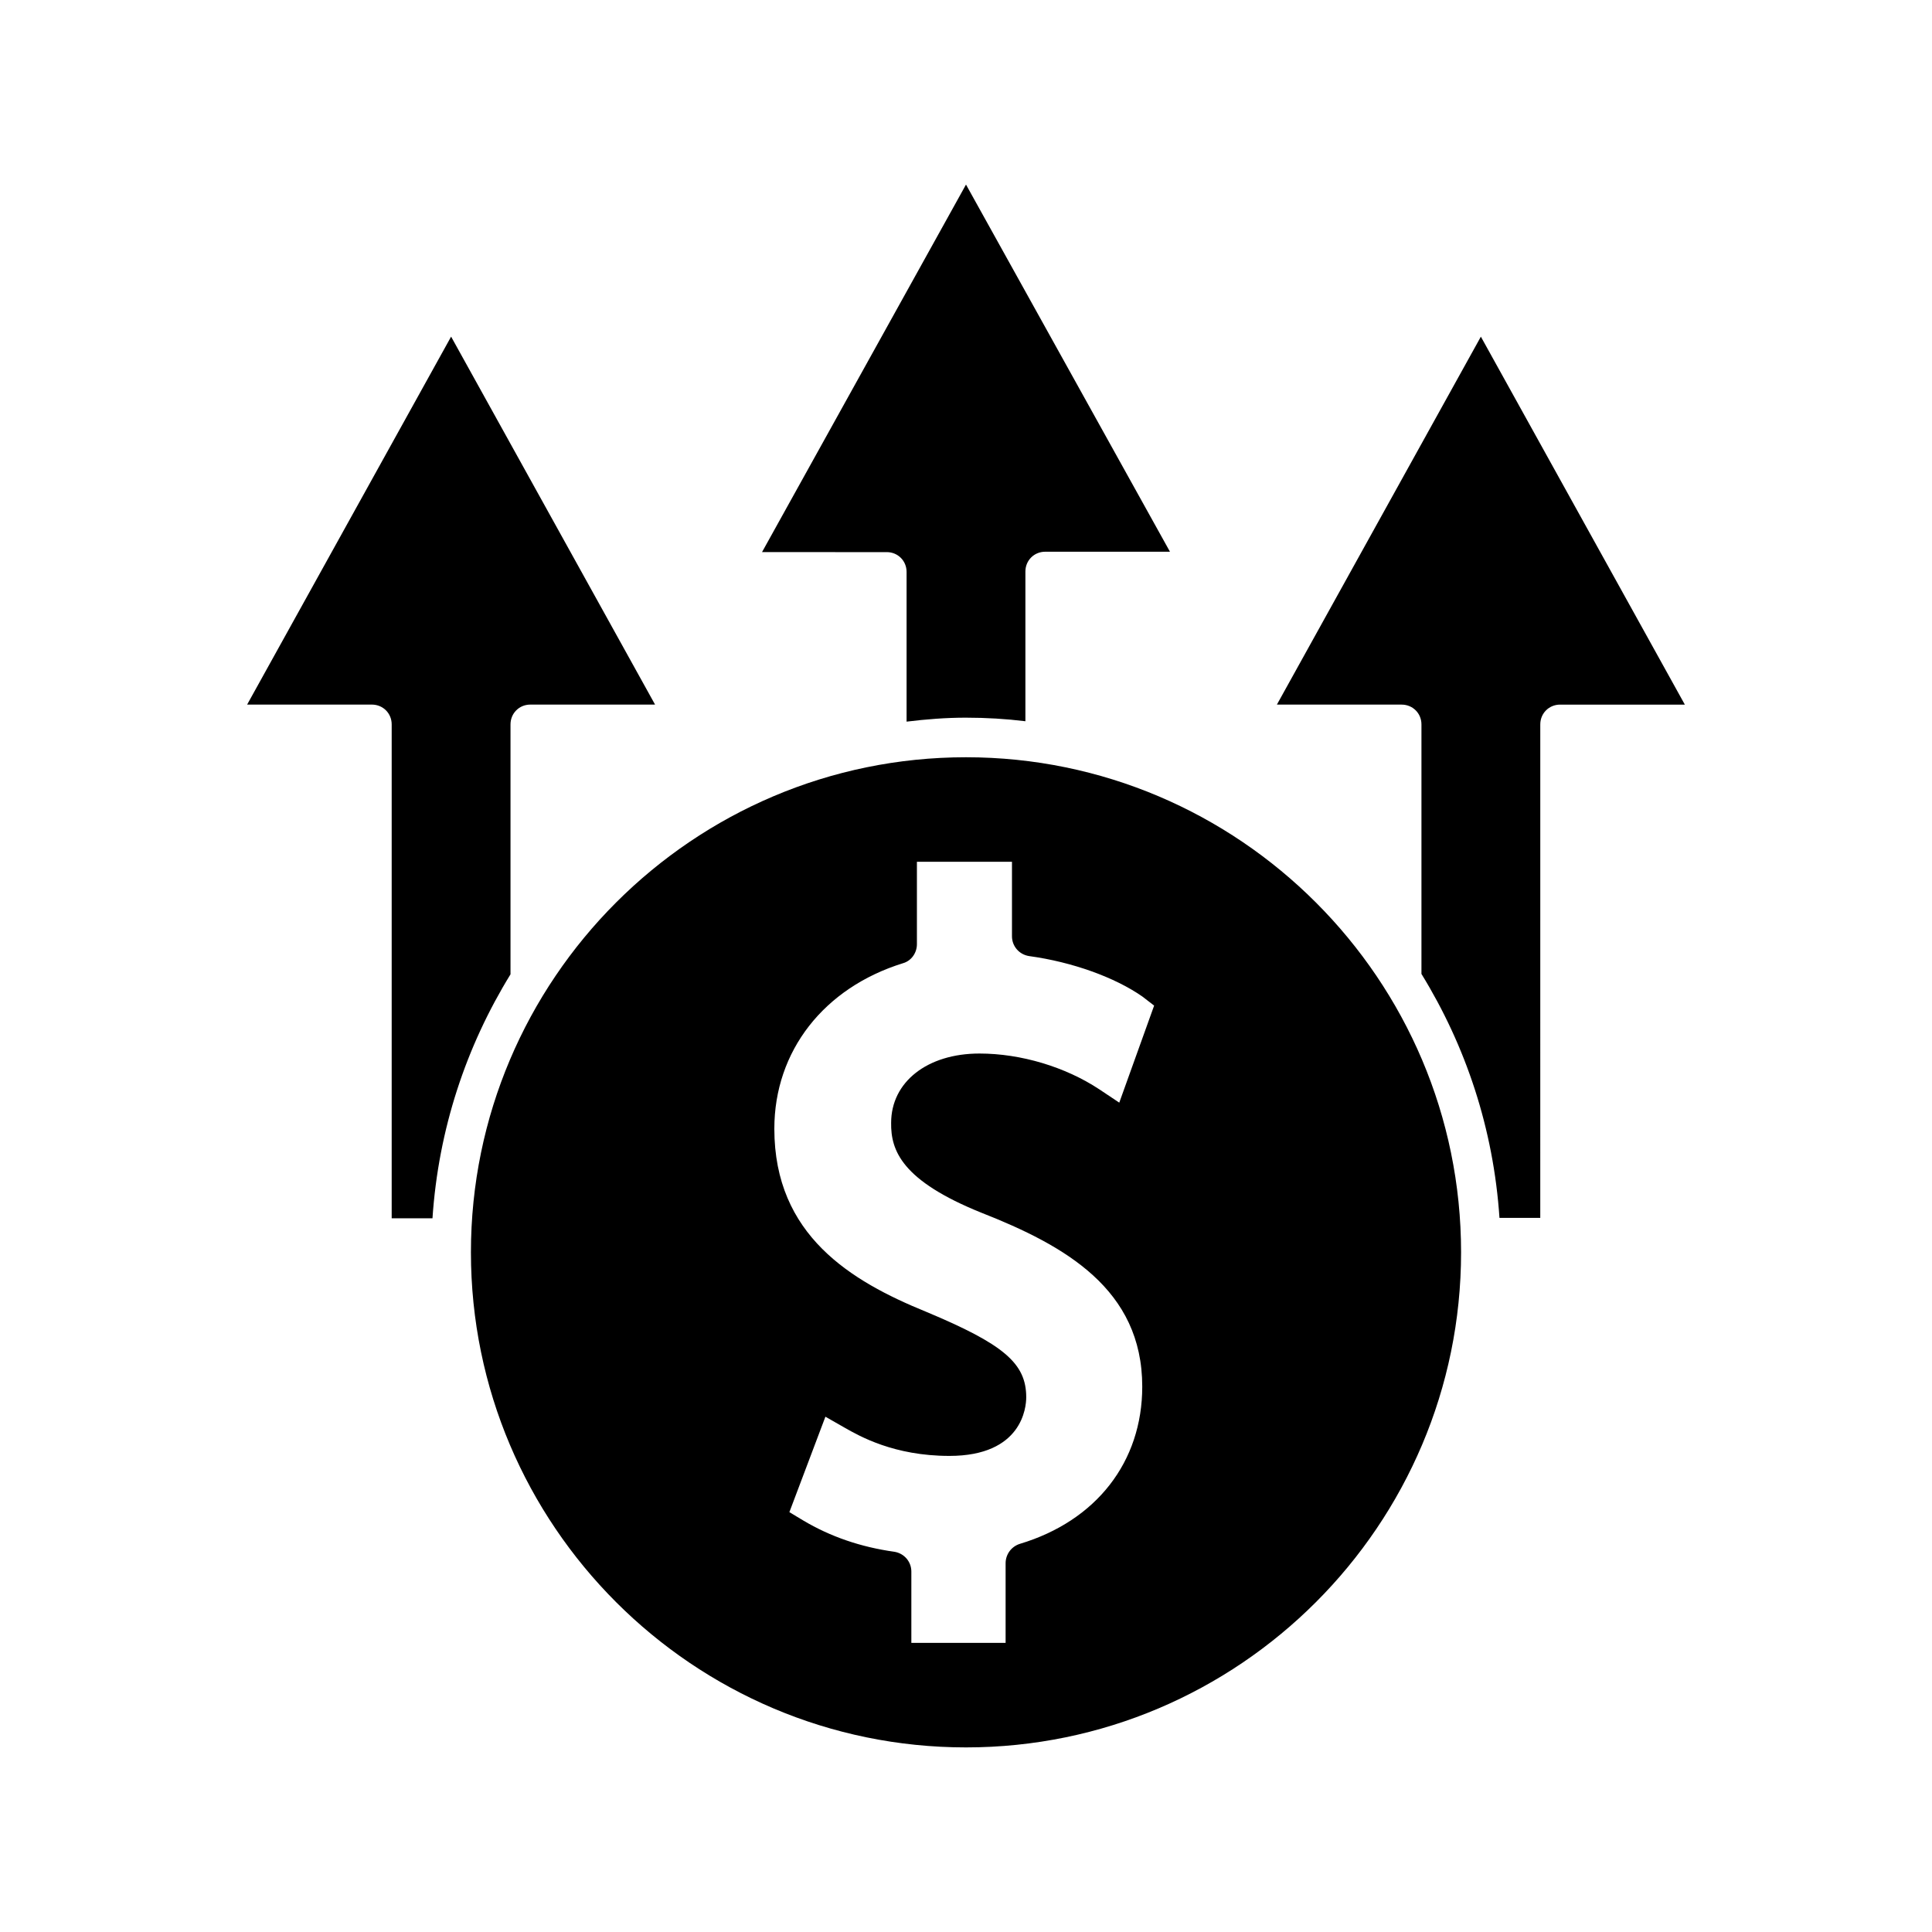
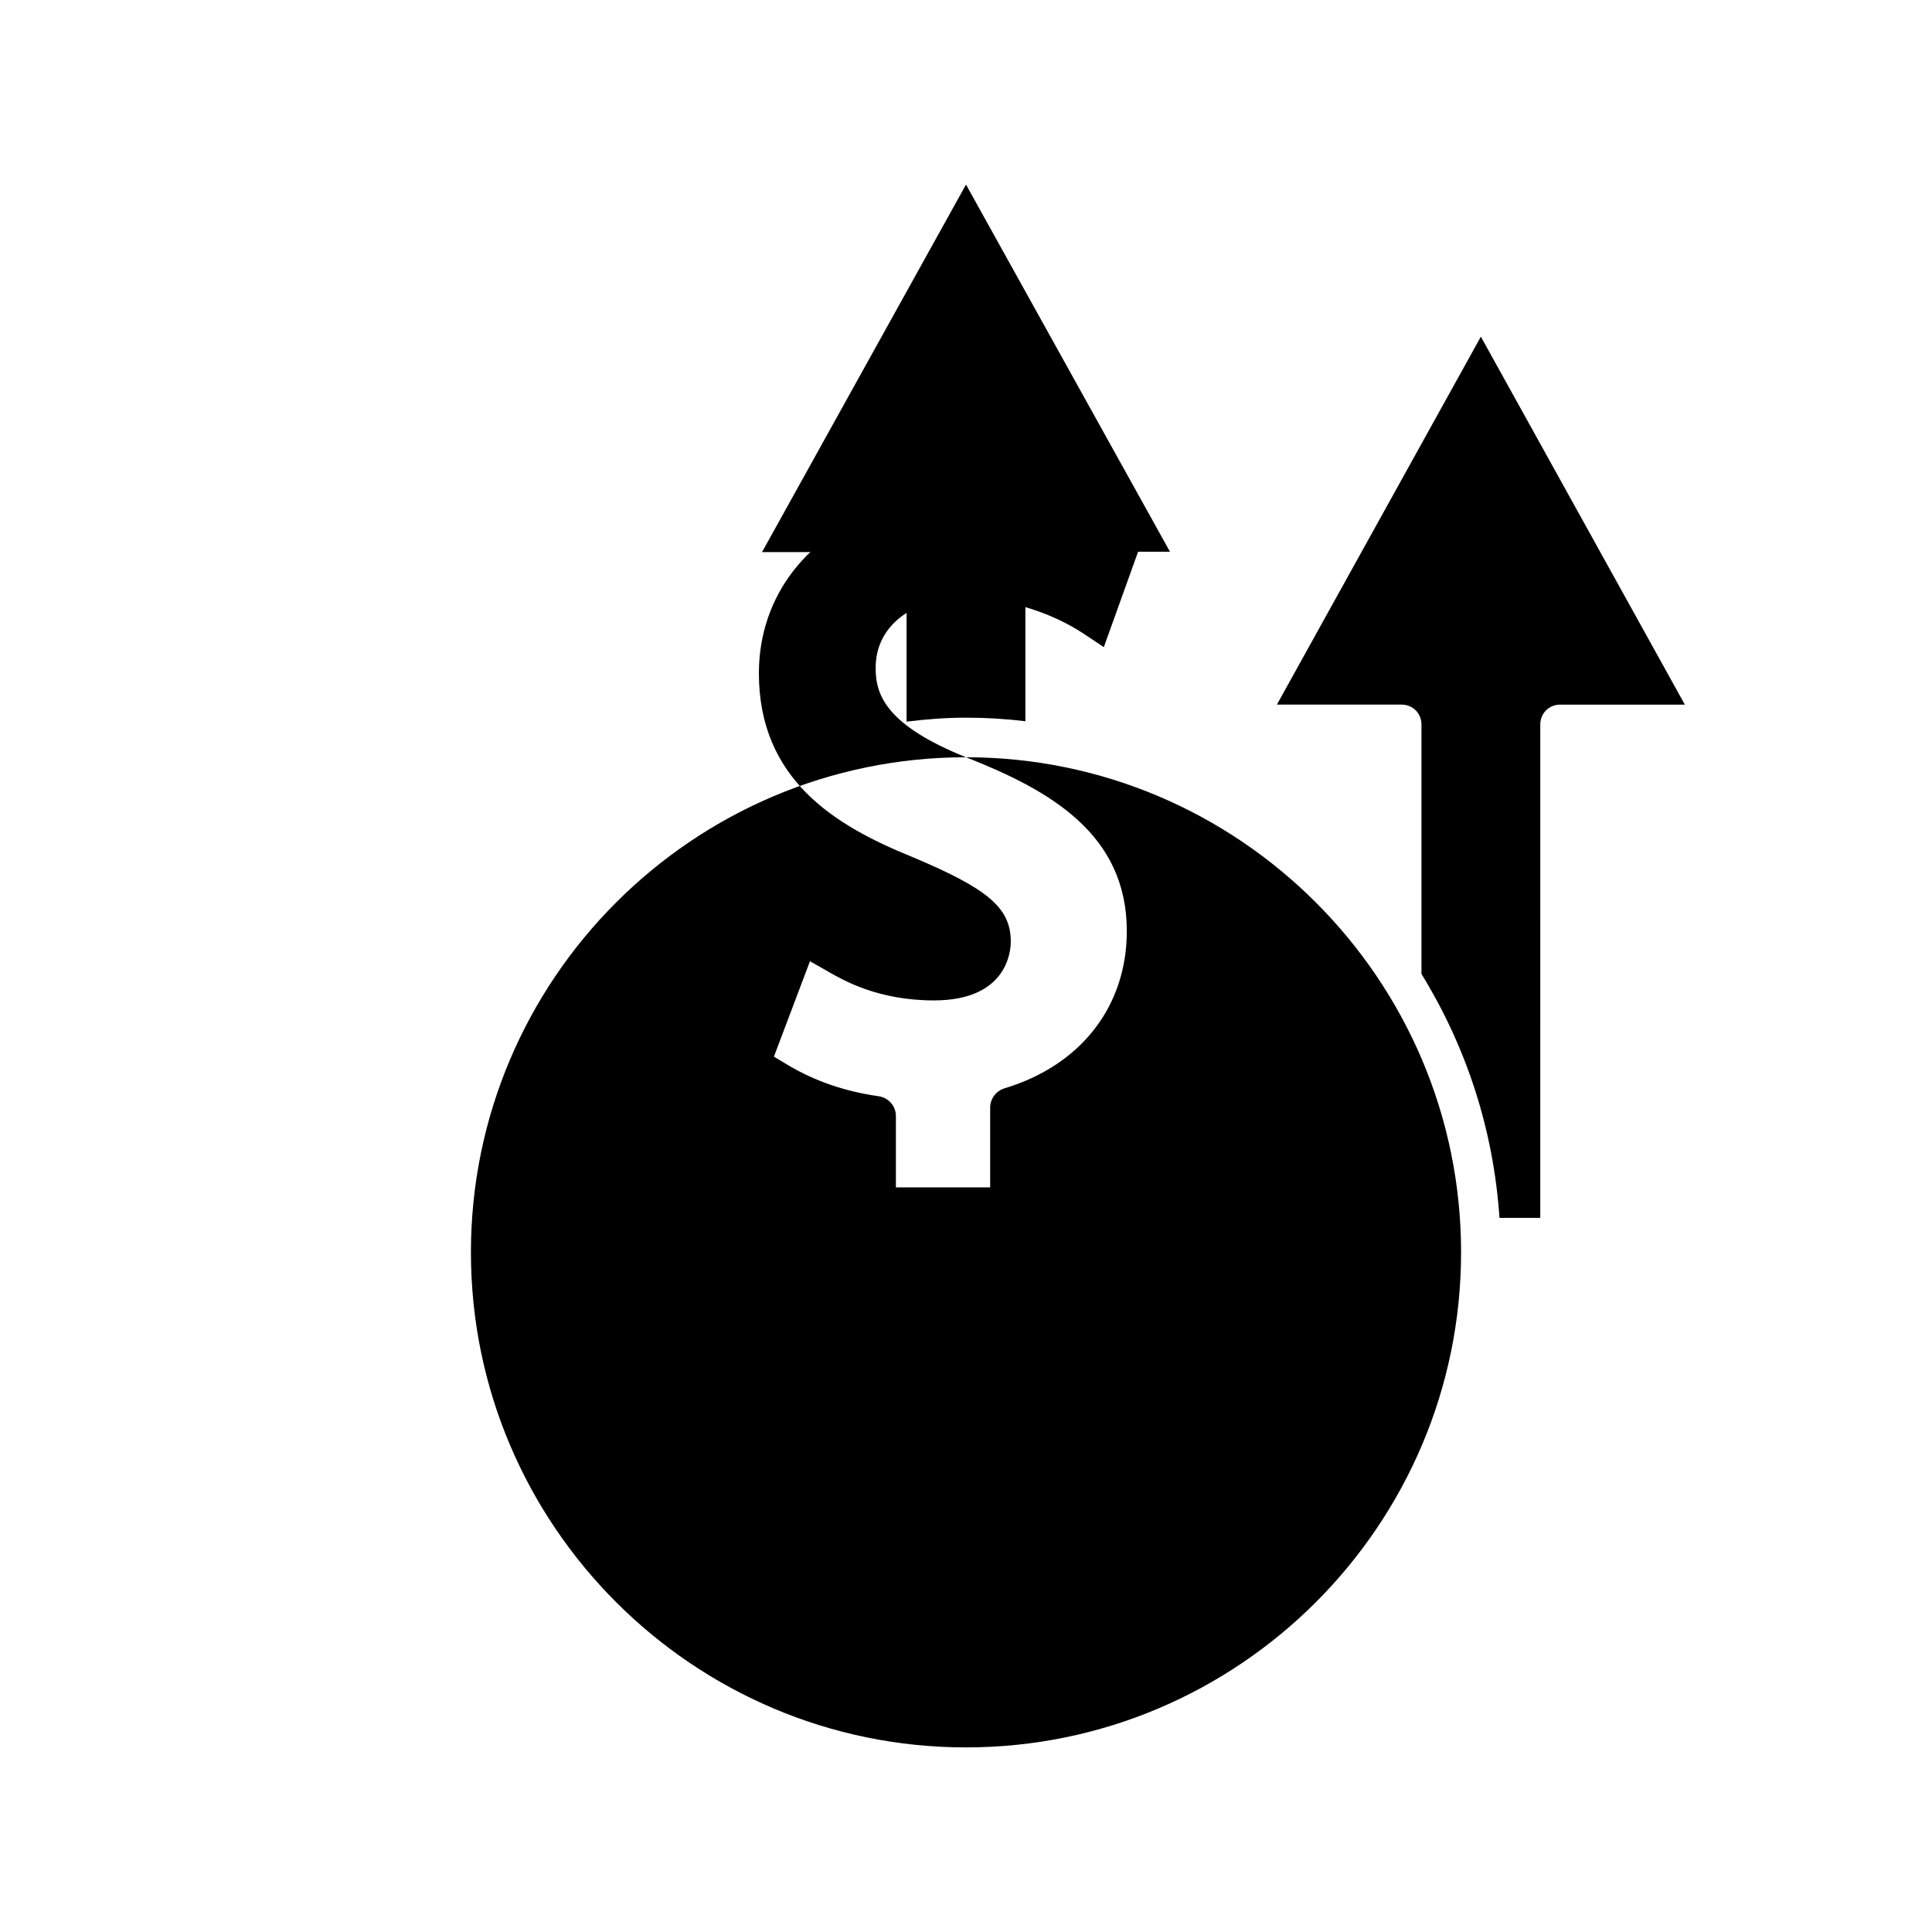
<svg xmlns="http://www.w3.org/2000/svg" fill="#000000" width="800px" height="800px" version="1.1" viewBox="144 144 512 512">
  <g>
    <path d="m400 334.19c5.352 0 10.602 0.316 15.742 0.945v-39.676c0-2.938 2.309-5.246 5.246-5.246h33.062l-54.051-97.301-54.055 97.402 33.062 0.004c2.938 0 5.246 2.309 5.246 5.246v39.676c5.144-0.629 10.391-1.051 15.746-1.051z" />
-     <path d="m279.29 335.97c0-2.938 2.309-5.246 5.246-5.246h33.062l-54.051-97.512-54.055 97.512h33.062c2.938 0 5.246 2.309 5.246 5.246v130.89h10.812c1.574-23.617 8.922-45.555 20.676-64.656z" />
-     <path d="m400 344.68c-72.316 0-131.2 58.883-131.2 131.2 0 72.316 58.883 131.2 131.2 131.2s131.2-58.883 131.2-131.2c0-72.316-58.883-131.2-131.2-131.2zm4.094 120.71c22.148 8.711 42.613 20.258 42.613 46.078 0 19.941-12.176 35.582-32.434 41.668-2.309 0.734-3.777 2.832-3.777 5.141v21.098h-24.98v-18.895c0-2.625-1.891-4.828-4.512-5.246-8.922-1.258-16.898-3.988-24.141-8.293l-3.672-2.203 9.551-25.297 5.144 2.938c3.883 2.203 13.016 7.453 27.711 7.453 19.312 0 20.363-12.91 20.363-15.535 0-9.027-5.984-14.066-26.555-22.672-19.836-8.082-40.199-20.258-40.199-48.492 0-20.57 13.121-37.367 34.113-43.875 2.203-0.629 3.672-2.731 3.672-5.039v-21.832h25.191v19.734c0 2.625 1.891 4.828 4.512 5.246 11.547 1.574 22.777 5.668 30.02 10.707l3.141 2.422-9.238 25.715-5.352-3.57c-8.922-5.879-20.676-9.445-31.699-9.445-13.855 0-23.406 7.559-23.406 18.367-0.105 7.348 2.836 15.324 23.934 23.828z" />
+     <path d="m400 344.68c-72.316 0-131.2 58.883-131.2 131.2 0 72.316 58.883 131.2 131.2 131.2s131.2-58.883 131.2-131.2c0-72.316-58.883-131.2-131.2-131.2zc22.148 8.711 42.613 20.258 42.613 46.078 0 19.941-12.176 35.582-32.434 41.668-2.309 0.734-3.777 2.832-3.777 5.141v21.098h-24.98v-18.895c0-2.625-1.891-4.828-4.512-5.246-8.922-1.258-16.898-3.988-24.141-8.293l-3.672-2.203 9.551-25.297 5.144 2.938c3.883 2.203 13.016 7.453 27.711 7.453 19.312 0 20.363-12.91 20.363-15.535 0-9.027-5.984-14.066-26.555-22.672-19.836-8.082-40.199-20.258-40.199-48.492 0-20.57 13.121-37.367 34.113-43.875 2.203-0.629 3.672-2.731 3.672-5.039v-21.832h25.191v19.734c0 2.625 1.891 4.828 4.512 5.246 11.547 1.574 22.777 5.668 30.02 10.707l3.141 2.422-9.238 25.715-5.352-3.57c-8.922-5.879-20.676-9.445-31.699-9.445-13.855 0-23.406 7.559-23.406 18.367-0.105 7.348 2.836 15.324 23.934 23.828z" />
    <path d="m482.39 330.73h33.062c2.938 0 5.246 2.309 5.246 5.246v66.125c11.754 19.102 19.102 41.039 20.676 64.656h10.812l0.004-130.78c0-2.938 2.309-5.246 5.246-5.246h33.062l-54.055-97.512z" />
  </g>
</svg>